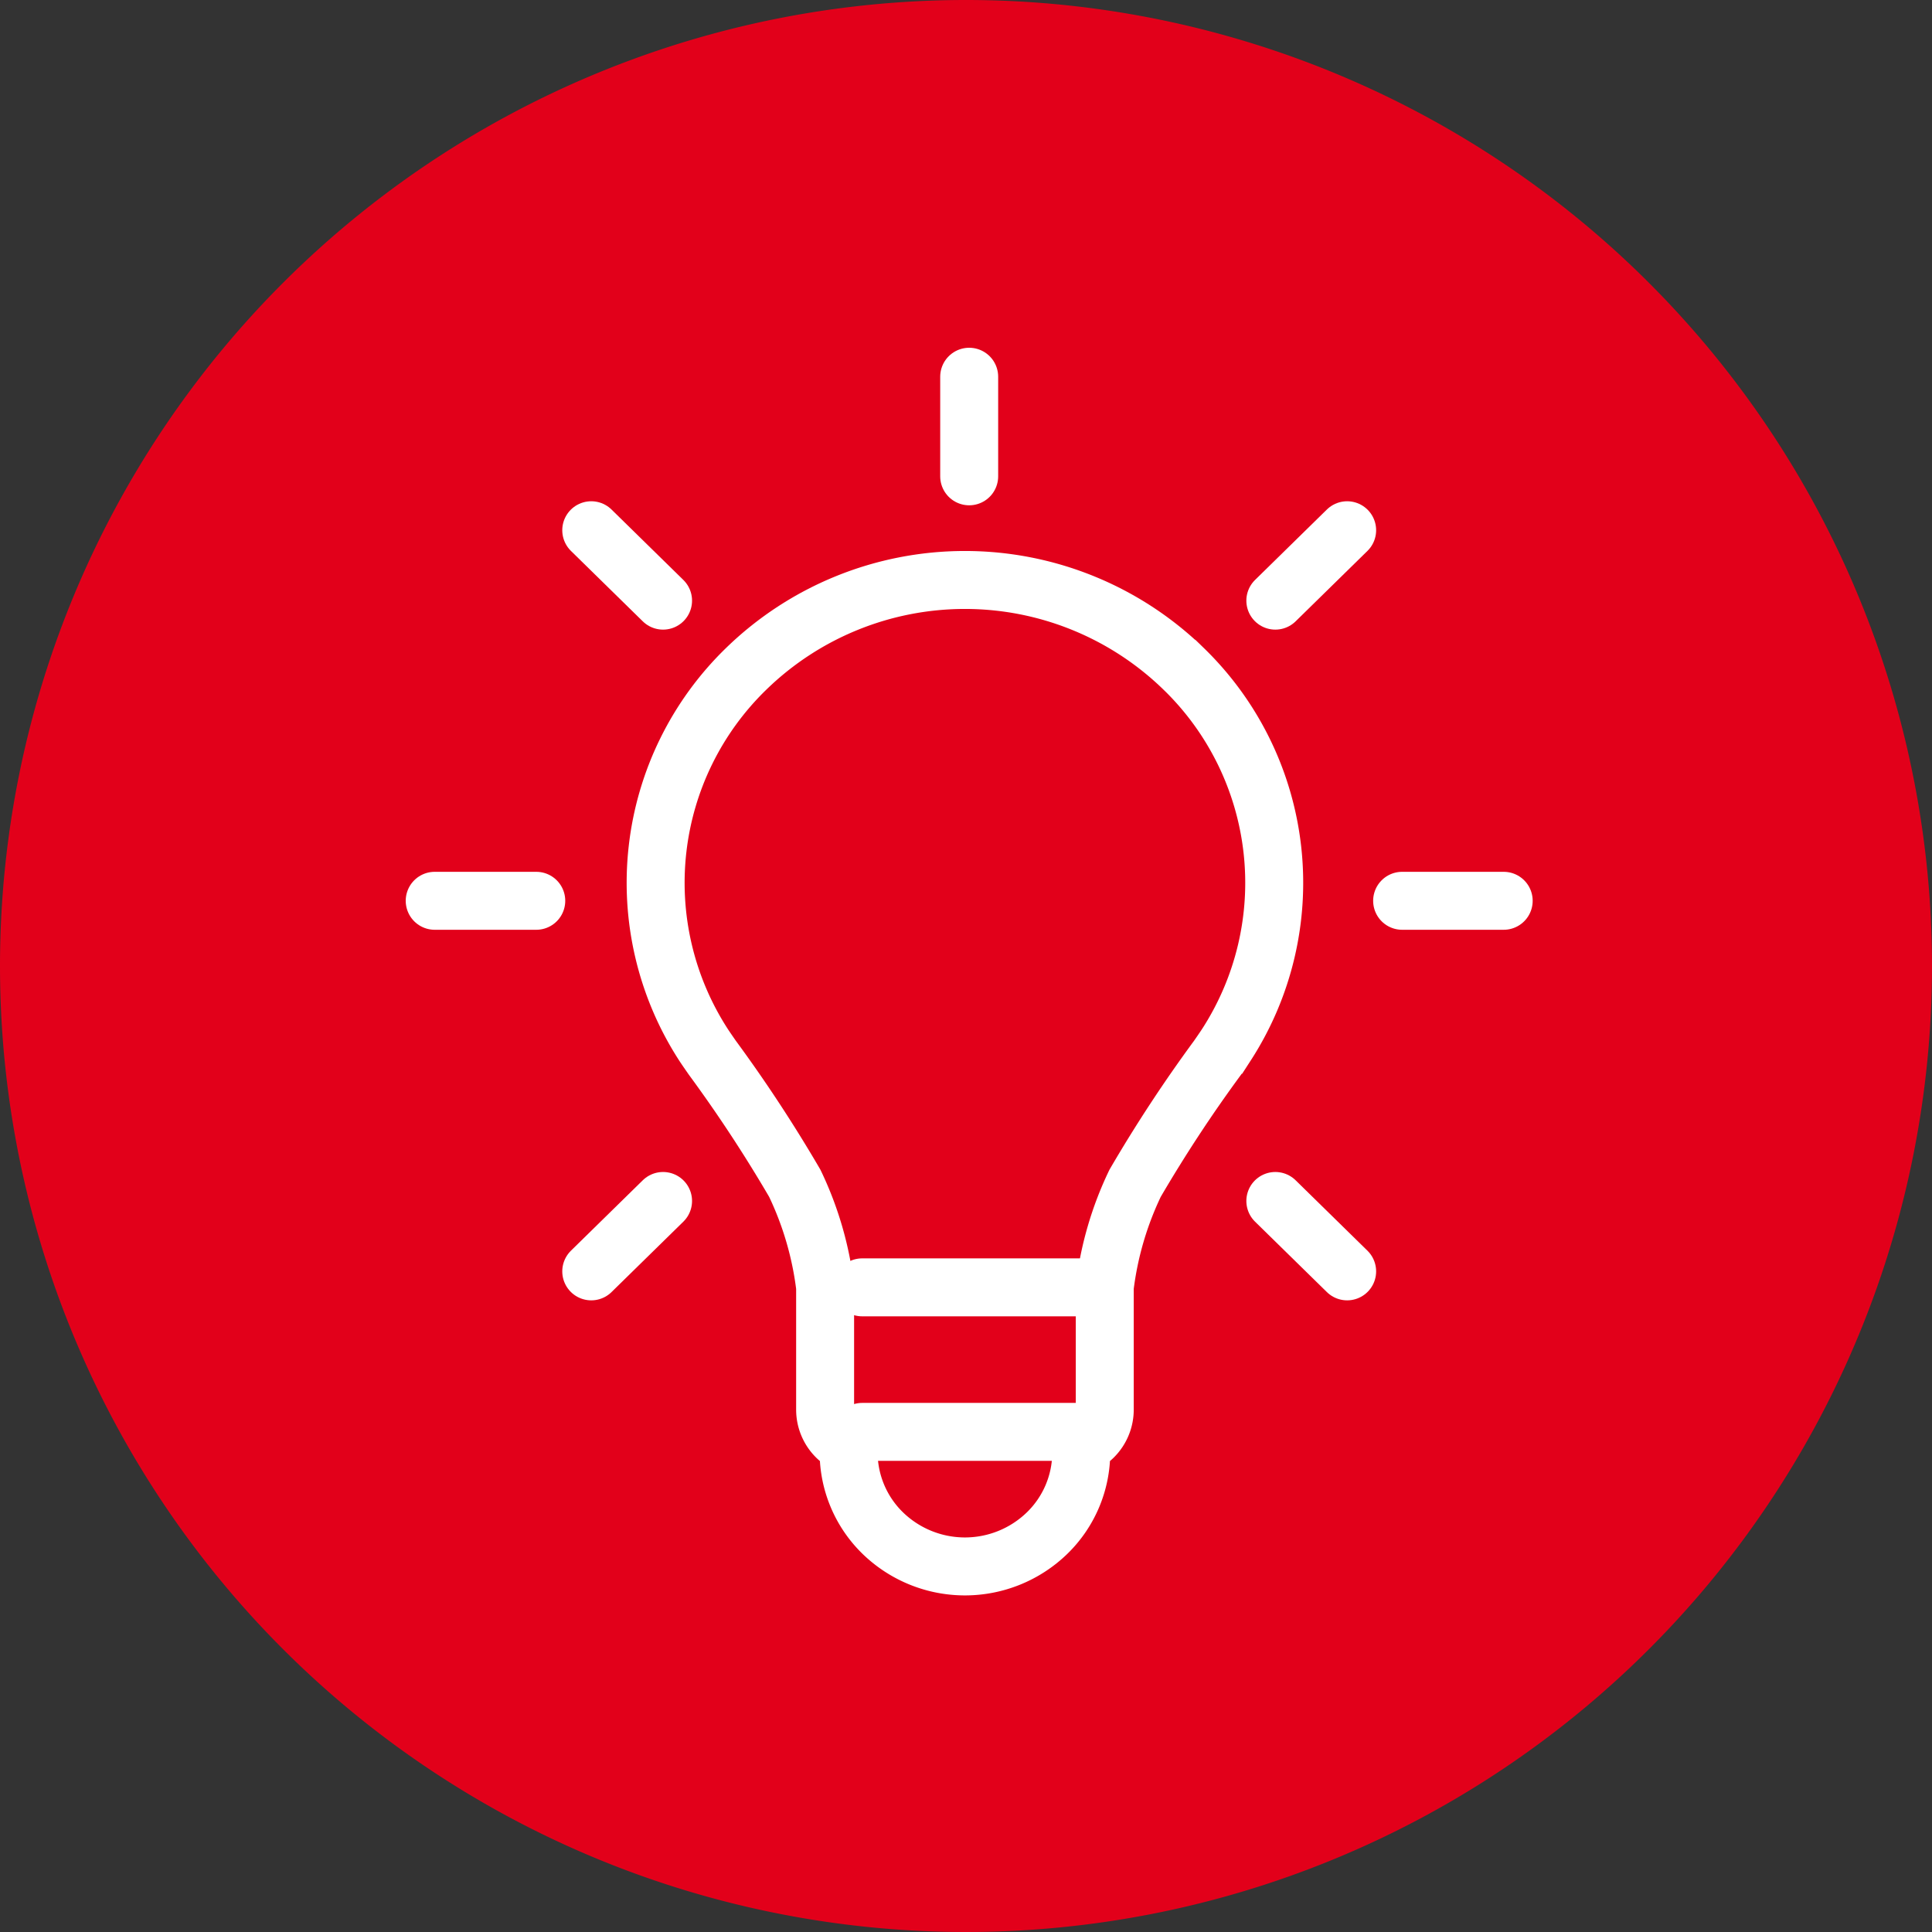
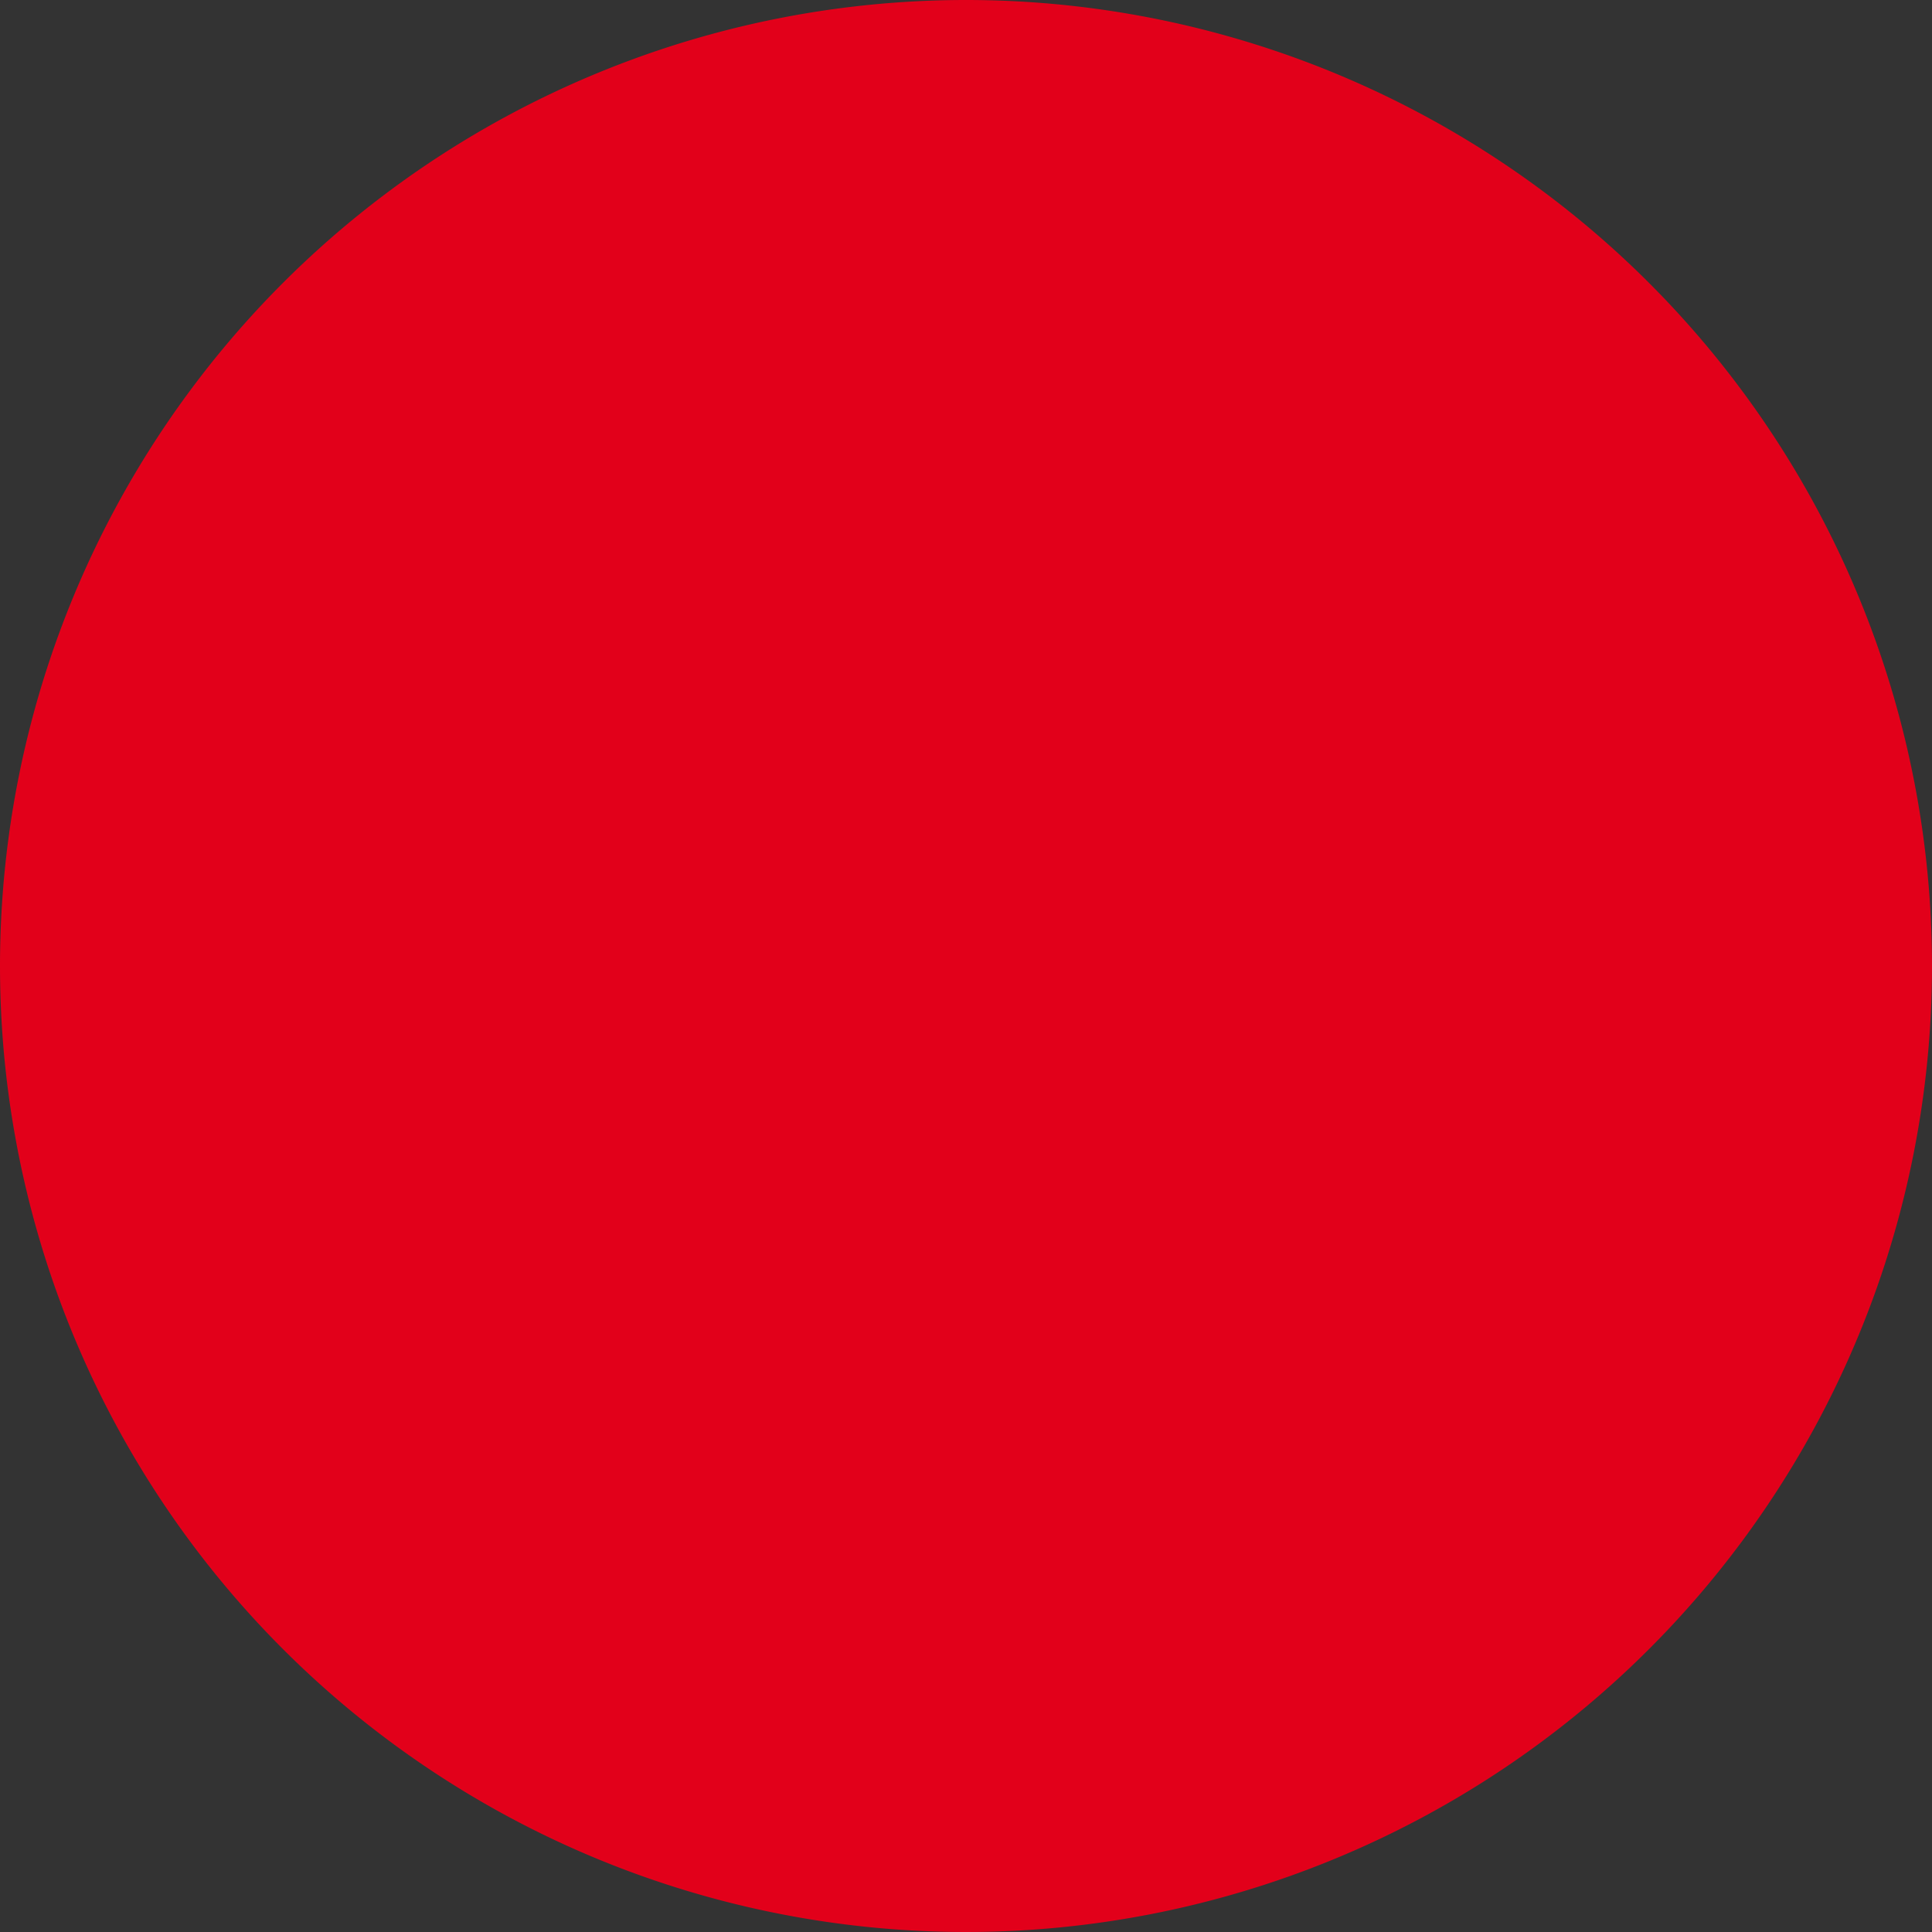
<svg xmlns="http://www.w3.org/2000/svg" width="100" height="100" viewBox="0 0 100 100">
  <rect x="0" y="0" width="100" height="100" fill="#333333" stroke="none" />
  <defs>
    <clipPath id="clip-path">
-       <rect id="Rechteck_1939" data-name="Rechteck 1939" width="58.331" height="64.584" transform="translate(0 0)" fill="none" />
-     </clipPath>
+       </clipPath>
  </defs>
  <g id="icon_Handbuch" data-name="icon Handbuch" transform="translate(-558 -3140)">
    <path id="Pfad_827" data-name="Pfad 827" d="M50,0A50,50,0,1,1,0,50,50,50,0,0,1,50,0Z" transform="translate(558 3140)" fill="#e2001a" />
    <g id="Gruppe_2833" data-name="Gruppe 2833" transform="translate(579 3158)">
      <g id="Gruppe_2835" data-name="Gruppe 2835" clip-path="url(#clip-path)">
-         <path id="Pfad_5356" data-name="Pfad 5356" d="M40.263,16.616a16.234,16.234,0,0,0-22.638,0,15.429,15.429,0,0,0-2.212,19.462v0c.139.215.457.669.457.669a73.846,73.846,0,0,1,4.268,6.5,17.216,17.216,0,0,1,1.57,5.374v6.35a1.994,1.994,0,0,0,.6,1.417,2.05,2.05,0,0,0,.636.419c-.008.122-.019.243-.019.367a5.835,5.835,0,0,0,1.763,4.175,6.105,6.105,0,0,0,8.514,0,5.831,5.831,0,0,0,1.763-4.175c0-.124-.01-.245-.019-.367a2.039,2.039,0,0,0,.636-.419,1.994,1.994,0,0,0,.6-1.417v-6.35a17.216,17.216,0,0,1,1.57-5.374,73.6,73.6,0,0,1,4.269-6.5s.317-.454.456-.669l0,0a15.431,15.431,0,0,0-2.213-19.462Z" fill="none" stroke="#fff" stroke-linecap="round" stroke-miterlimit="10" stroke-width="3" />
+         <path id="Pfad_5356" data-name="Pfad 5356" d="M40.263,16.616a16.234,16.234,0,0,0-22.638,0,15.429,15.429,0,0,0-2.212,19.462v0c.139.215.457.669.457.669a73.846,73.846,0,0,1,4.268,6.5,17.216,17.216,0,0,1,1.57,5.374v6.35a1.994,1.994,0,0,0,.6,1.417,2.05,2.05,0,0,0,.636.419c-.008.122-.019.243-.019.367a5.835,5.835,0,0,0,1.763,4.175,6.105,6.105,0,0,0,8.514,0,5.831,5.831,0,0,0,1.763-4.175c0-.124-.01-.245-.019-.367a2.039,2.039,0,0,0,.636-.419,1.994,1.994,0,0,0,.6-1.417v-6.35a17.216,17.216,0,0,1,1.57-5.374,73.6,73.6,0,0,1,4.269-6.5s.317-.454.456-.669l0,0Z" fill="none" stroke="#fff" stroke-linecap="round" stroke-miterlimit="10" stroke-width="3" />
        <line id="Linie_245" data-name="Linie 245" x2="11.317" transform="translate(23.628 56.114)" fill="none" stroke="#fff" stroke-linecap="round" stroke-miterlimit="10" stroke-width="3" />
-         <line id="Linie_246" data-name="Linie 246" x2="11.317" transform="translate(23.628 48.633)" fill="none" stroke="#fff" stroke-linecap="round" stroke-miterlimit="10" stroke-width="3" />
        <line id="Linie_247" data-name="Linie 247" x1="5.257" transform="translate(51.574 28.625)" fill="none" stroke="#fff" stroke-linecap="round" stroke-miterlimit="10" stroke-width="3" />
        <line id="Linie_248" data-name="Linie 248" x1="5.257" transform="translate(1.5 28.625)" fill="none" stroke="#fff" stroke-linecap="round" stroke-miterlimit="10" stroke-width="3" />
        <line id="Linie_249" data-name="Linie 249" y1="5.154" transform="translate(29.165 1.5)" fill="none" stroke="#fff" stroke-linecap="round" stroke-miterlimit="10" stroke-width="3" />
-         <line id="Linie_250" data-name="Linie 250" x1="3.717" y2="3.644" transform="translate(45.011 9.445)" fill="none" stroke="#fff" stroke-linecap="round" stroke-miterlimit="10" stroke-width="3" />
        <line id="Linie_251" data-name="Linie 251" x1="3.717" y2="3.644" transform="translate(9.603 44.162)" fill="none" stroke="#fff" stroke-linecap="round" stroke-miterlimit="10" stroke-width="3" />
        <line id="Linie_252" data-name="Linie 252" x2="3.717" y2="3.644" transform="translate(9.603 9.445)" fill="none" stroke="#fff" stroke-linecap="round" stroke-miterlimit="10" stroke-width="3" />
-         <line id="Linie_253" data-name="Linie 253" x2="3.717" y2="3.644" transform="translate(45.011 44.162)" fill="none" stroke="#fff" stroke-linecap="round" stroke-miterlimit="10" stroke-width="3" />
      </g>
    </g>
  </g>
</svg>